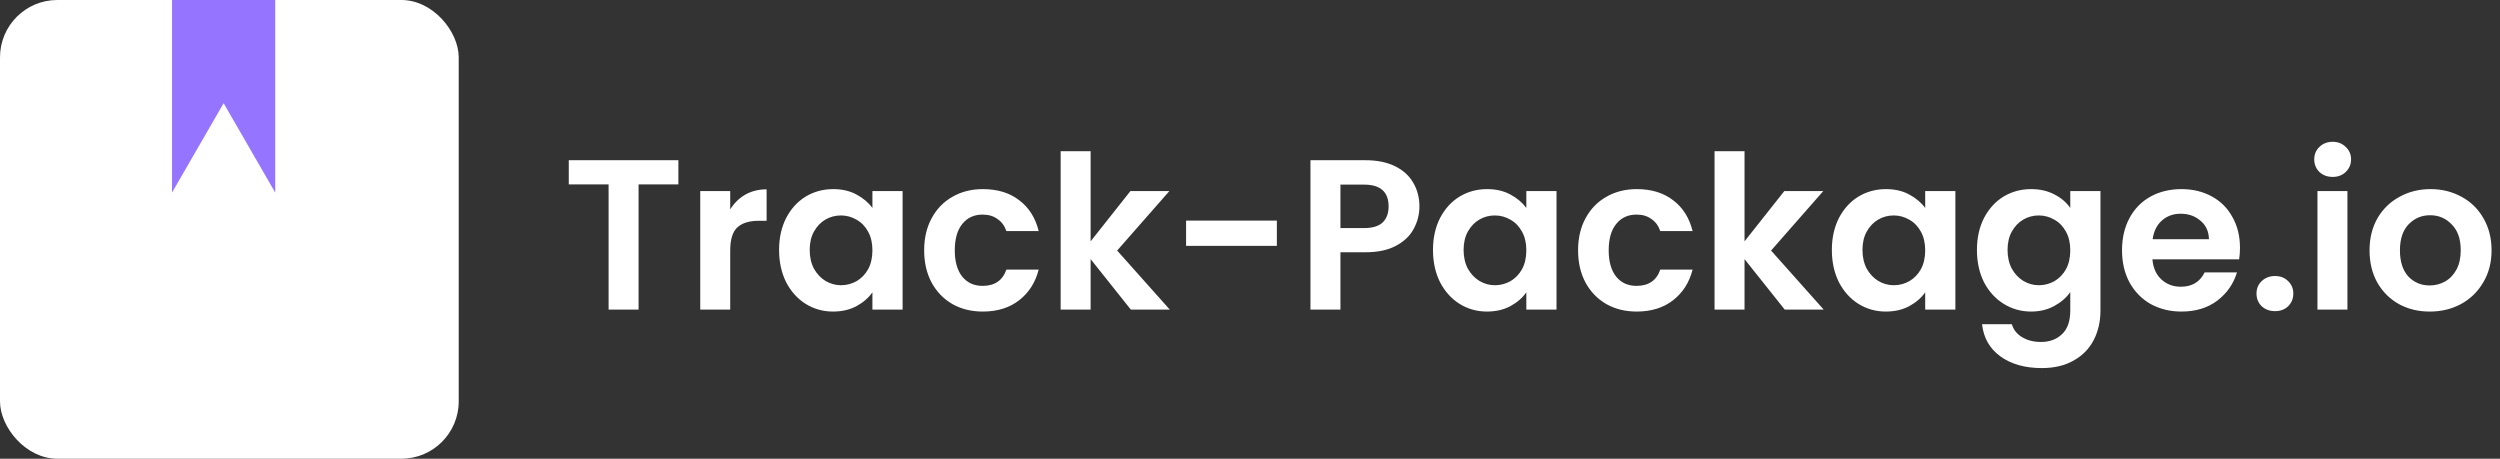
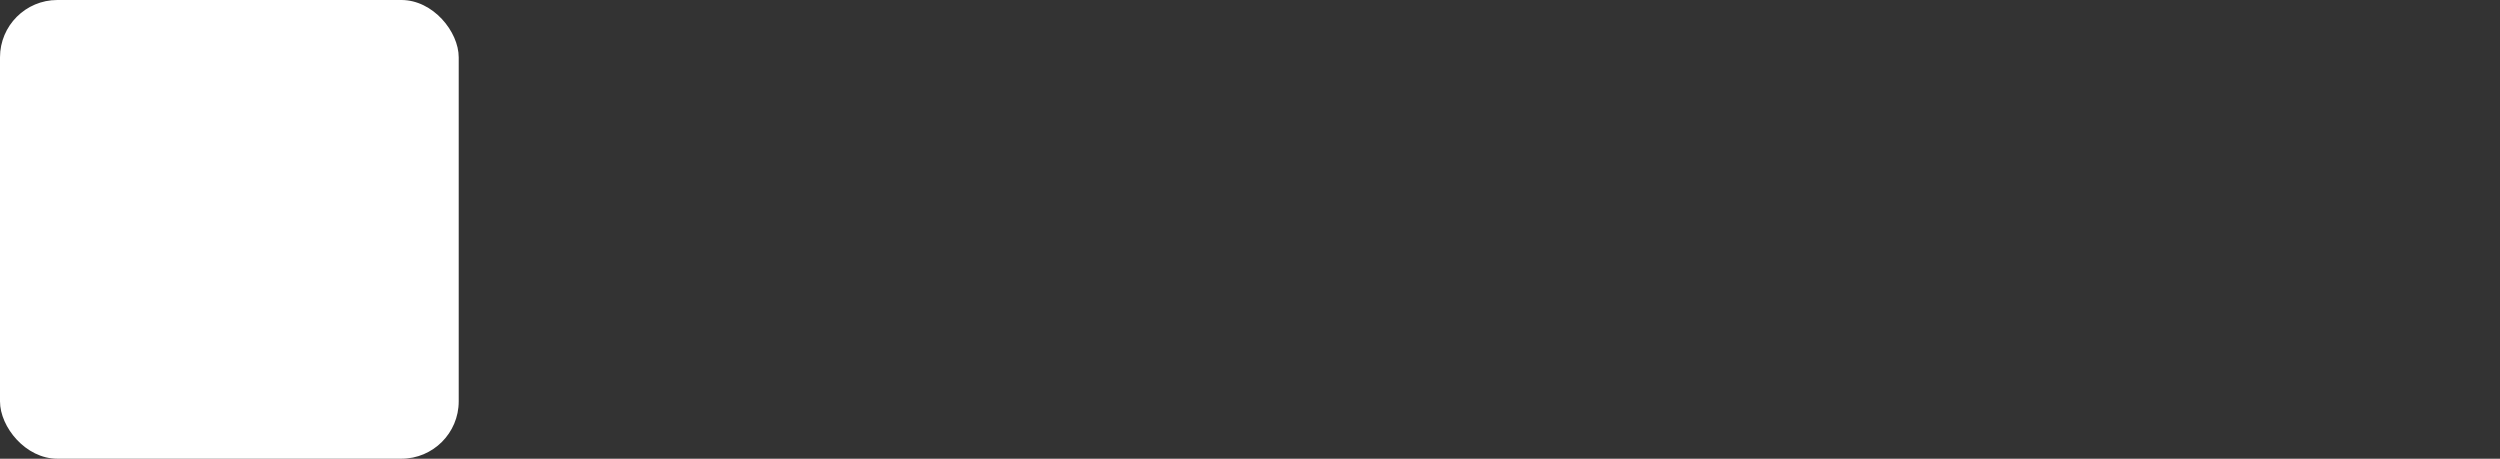
<svg xmlns="http://www.w3.org/2000/svg" width="218" height="40" viewBox="0 0 218 40" fill="none">
  <rect x="0" y="0" width="218" height="40" fill="#333333" stroke="none" />
-   <path d="M59.155 13.971V16.08H55.683V27H53.069V16.08H49.597V13.971H59.155ZM63.675 18.264C64.011 17.716 64.446 17.287 64.981 16.976C65.529 16.665 66.151 16.509 66.848 16.509V19.253H66.157C65.336 19.253 64.714 19.446 64.291 19.832C63.88 20.218 63.675 20.89 63.675 21.848V27H61.061V16.659H63.675V18.264ZM67.936 21.792C67.936 20.747 68.142 19.82 68.552 19.011C68.975 18.202 69.542 17.58 70.251 17.144C70.973 16.708 71.775 16.491 72.659 16.491C73.43 16.491 74.103 16.646 74.675 16.957C75.26 17.268 75.727 17.66 76.075 18.133V16.659H78.707V27H76.075V25.488C75.739 25.973 75.272 26.378 74.675 26.701C74.09 27.012 73.412 27.168 72.64 27.168C71.769 27.168 70.973 26.944 70.251 26.496C69.542 26.048 68.975 25.42 68.552 24.611C68.142 23.789 67.936 22.85 67.936 21.792ZM76.075 21.829C76.075 21.195 75.951 20.653 75.702 20.205C75.453 19.745 75.117 19.396 74.694 19.16C74.27 18.911 73.816 18.787 73.331 18.787C72.846 18.787 72.398 18.905 71.987 19.141C71.576 19.378 71.24 19.726 70.979 20.187C70.73 20.635 70.606 21.17 70.606 21.792C70.606 22.414 70.73 22.962 70.979 23.435C71.24 23.895 71.576 24.25 71.987 24.499C72.41 24.748 72.858 24.872 73.331 24.872C73.816 24.872 74.27 24.754 74.694 24.517C75.117 24.268 75.453 23.92 75.702 23.472C75.951 23.012 76.075 22.464 76.075 21.829ZM80.587 21.829C80.587 20.759 80.805 19.826 81.241 19.029C81.676 18.22 82.28 17.598 83.051 17.163C83.823 16.715 84.707 16.491 85.702 16.491C86.984 16.491 88.042 16.814 88.875 17.461C89.722 18.096 90.288 18.992 90.574 20.149H87.755C87.606 19.701 87.351 19.353 86.99 19.104C86.642 18.843 86.206 18.712 85.683 18.712C84.937 18.712 84.346 18.986 83.91 19.533C83.475 20.068 83.257 20.834 83.257 21.829C83.257 22.812 83.475 23.578 83.91 24.125C84.346 24.66 84.937 24.928 85.683 24.928C86.741 24.928 87.432 24.455 87.755 23.509H90.574C90.288 24.629 89.722 25.519 88.875 26.179C88.029 26.838 86.971 27.168 85.702 27.168C84.707 27.168 83.823 26.95 83.051 26.515C82.28 26.067 81.676 25.444 81.241 24.648C80.805 23.839 80.587 22.9 80.587 21.829ZM98.611 27L95.102 22.595V27H92.489V13.187H95.102V21.045L98.574 16.659H101.971L97.416 21.848L102.009 27H98.611ZM111.342 19.235V21.437H103.427V19.235H111.342ZM123.774 18.003C123.774 18.7 123.606 19.353 123.27 19.963C122.946 20.572 122.43 21.064 121.72 21.437C121.023 21.811 120.14 21.997 119.07 21.997H116.886V27H114.272V13.971H119.07C120.078 13.971 120.936 14.145 121.646 14.493C122.355 14.842 122.884 15.321 123.232 15.931C123.593 16.54 123.774 17.231 123.774 18.003ZM118.958 19.888C119.679 19.888 120.215 19.726 120.563 19.403C120.911 19.067 121.086 18.6 121.086 18.003C121.086 16.733 120.376 16.099 118.958 16.099H116.886V19.888H118.958ZM124.957 21.792C124.957 20.747 125.162 19.82 125.573 19.011C125.996 18.202 126.562 17.58 127.272 17.144C127.994 16.708 128.796 16.491 129.68 16.491C130.451 16.491 131.123 16.646 131.696 16.957C132.281 17.268 132.747 17.66 133.096 18.133V16.659H135.728V27H133.096V25.488C132.76 25.973 132.293 26.378 131.696 26.701C131.111 27.012 130.433 27.168 129.661 27.168C128.79 27.168 127.994 26.944 127.272 26.496C126.562 26.048 125.996 25.42 125.573 24.611C125.162 23.789 124.957 22.85 124.957 21.792ZM133.096 21.829C133.096 21.195 132.971 20.653 132.722 20.205C132.474 19.745 132.138 19.396 131.714 19.16C131.291 18.911 130.837 18.787 130.352 18.787C129.866 18.787 129.418 18.905 129.008 19.141C128.597 19.378 128.261 19.726 128 20.187C127.751 20.635 127.626 21.17 127.626 21.792C127.626 22.414 127.751 22.962 128 23.435C128.261 23.895 128.597 24.25 129.008 24.499C129.431 24.748 129.879 24.872 130.352 24.872C130.837 24.872 131.291 24.754 131.714 24.517C132.138 24.268 132.474 23.92 132.722 23.472C132.971 23.012 133.096 22.464 133.096 21.829ZM137.608 21.829C137.608 20.759 137.826 19.826 138.262 19.029C138.697 18.22 139.301 17.598 140.072 17.163C140.844 16.715 141.727 16.491 142.723 16.491C144.005 16.491 145.062 16.814 145.896 17.461C146.742 18.096 147.309 18.992 147.595 20.149H144.776C144.627 19.701 144.372 19.353 144.011 19.104C143.662 18.843 143.227 18.712 142.704 18.712C141.958 18.712 141.366 18.986 140.931 19.533C140.495 20.068 140.278 20.834 140.278 21.829C140.278 22.812 140.495 23.578 140.931 24.125C141.366 24.66 141.958 24.928 142.704 24.928C143.762 24.928 144.453 24.455 144.776 23.509H147.595C147.309 24.629 146.742 25.519 145.896 26.179C145.05 26.838 143.992 27.168 142.723 27.168C141.727 27.168 140.844 26.95 140.072 26.515C139.301 26.067 138.697 25.444 138.262 24.648C137.826 23.839 137.608 22.9 137.608 21.829ZM155.632 27L152.123 22.595V27H149.509V13.187H152.123V21.045L155.595 16.659H158.992L154.437 21.848L159.029 27H155.632ZM159.738 21.792C159.738 20.747 159.944 19.82 160.354 19.011C160.778 18.202 161.344 17.58 162.053 17.144C162.775 16.708 163.578 16.491 164.461 16.491C165.233 16.491 165.905 16.646 166.477 16.957C167.062 17.268 167.529 17.66 167.877 18.133V16.659H170.509V27H167.877V25.488C167.541 25.973 167.074 26.378 166.477 26.701C165.892 27.012 165.214 27.168 164.442 27.168C163.571 27.168 162.775 26.944 162.053 26.496C161.344 26.048 160.778 25.42 160.354 24.611C159.944 23.789 159.738 22.85 159.738 21.792ZM167.877 21.829C167.877 21.195 167.753 20.653 167.504 20.205C167.255 19.745 166.919 19.396 166.496 19.16C166.073 18.911 165.618 18.787 165.133 18.787C164.648 18.787 164.2 18.905 163.789 19.141C163.378 19.378 163.042 19.726 162.781 20.187C162.532 20.635 162.408 21.17 162.408 21.792C162.408 22.414 162.532 22.962 162.781 23.435C163.042 23.895 163.378 24.25 163.789 24.499C164.212 24.748 164.66 24.872 165.133 24.872C165.618 24.872 166.073 24.754 166.496 24.517C166.919 24.268 167.255 23.92 167.504 23.472C167.753 23.012 167.877 22.464 167.877 21.829ZM177.112 16.491C177.884 16.491 178.562 16.646 179.147 16.957C179.732 17.256 180.192 17.648 180.528 18.133V16.659H183.16V27.075C183.16 28.033 182.967 28.885 182.581 29.632C182.196 30.391 181.617 30.988 180.845 31.424C180.074 31.872 179.141 32.096 178.045 32.096C176.577 32.096 175.37 31.754 174.424 31.069C173.491 30.385 172.962 29.452 172.837 28.269H175.432C175.569 28.742 175.861 29.116 176.309 29.389C176.77 29.676 177.324 29.819 177.971 29.819C178.73 29.819 179.346 29.588 179.819 29.128C180.292 28.68 180.528 27.996 180.528 27.075V25.469C180.192 25.955 179.725 26.359 179.128 26.683C178.543 27.006 177.871 27.168 177.112 27.168C176.241 27.168 175.445 26.944 174.723 26.496C174.001 26.048 173.429 25.42 173.005 24.611C172.595 23.789 172.389 22.85 172.389 21.792C172.389 20.747 172.595 19.82 173.005 19.011C173.429 18.202 173.995 17.58 174.704 17.144C175.426 16.708 176.229 16.491 177.112 16.491ZM180.528 21.829C180.528 21.195 180.404 20.653 180.155 20.205C179.906 19.745 179.57 19.396 179.147 19.16C178.724 18.911 178.269 18.787 177.784 18.787C177.299 18.787 176.851 18.905 176.44 19.141C176.029 19.378 175.693 19.726 175.432 20.187C175.183 20.635 175.059 21.17 175.059 21.792C175.059 22.414 175.183 22.962 175.432 23.435C175.693 23.895 176.029 24.25 176.44 24.499C176.863 24.748 177.311 24.872 177.784 24.872C178.269 24.872 178.724 24.754 179.147 24.517C179.57 24.268 179.906 23.92 180.155 23.472C180.404 23.012 180.528 22.464 180.528 21.829ZM195.326 21.605C195.326 21.979 195.301 22.315 195.251 22.613H187.691C187.753 23.36 188.015 23.945 188.475 24.368C188.936 24.791 189.502 25.003 190.174 25.003C191.144 25.003 191.835 24.586 192.246 23.752H195.064C194.766 24.748 194.193 25.569 193.347 26.216C192.501 26.851 191.462 27.168 190.23 27.168C189.234 27.168 188.338 26.95 187.542 26.515C186.758 26.067 186.142 25.438 185.694 24.629C185.258 23.82 185.04 22.887 185.04 21.829C185.04 20.759 185.258 19.82 185.694 19.011C186.129 18.202 186.739 17.58 187.523 17.144C188.307 16.708 189.209 16.491 190.23 16.491C191.213 16.491 192.09 16.702 192.862 17.125C193.646 17.548 194.249 18.152 194.672 18.936C195.108 19.708 195.326 20.597 195.326 21.605ZM192.619 20.859C192.607 20.187 192.364 19.652 191.891 19.253C191.418 18.843 190.84 18.637 190.155 18.637C189.508 18.637 188.96 18.836 188.512 19.235C188.077 19.62 187.809 20.162 187.71 20.859H192.619ZM198.391 27.131C197.918 27.131 197.526 26.988 197.215 26.701C196.916 26.403 196.767 26.036 196.767 25.6C196.767 25.164 196.916 24.804 197.215 24.517C197.526 24.219 197.918 24.069 198.391 24.069C198.851 24.069 199.231 24.219 199.529 24.517C199.828 24.804 199.977 25.164 199.977 25.6C199.977 26.036 199.828 26.403 199.529 26.701C199.231 26.988 198.851 27.131 198.391 27.131ZM203.408 15.427C202.947 15.427 202.561 15.284 202.25 14.997C201.952 14.699 201.802 14.332 201.802 13.896C201.802 13.46 201.952 13.1 202.25 12.813C202.561 12.515 202.947 12.365 203.408 12.365C203.868 12.365 204.248 12.515 204.546 12.813C204.857 13.1 205.013 13.46 205.013 13.896C205.013 14.332 204.857 14.699 204.546 14.997C204.248 15.284 203.868 15.427 203.408 15.427ZM204.696 16.659V27H202.082V16.659H204.696ZM211.87 27.168C210.874 27.168 209.978 26.95 209.182 26.515C208.385 26.067 207.757 25.438 207.296 24.629C206.848 23.82 206.624 22.887 206.624 21.829C206.624 20.772 206.854 19.838 207.315 19.029C207.788 18.22 208.429 17.598 209.238 17.163C210.046 16.715 210.949 16.491 211.944 16.491C212.94 16.491 213.842 16.715 214.651 17.163C215.46 17.598 216.094 18.22 216.555 19.029C217.028 19.838 217.264 20.772 217.264 21.829C217.264 22.887 217.022 23.82 216.536 24.629C216.063 25.438 215.416 26.067 214.595 26.515C213.786 26.95 212.878 27.168 211.87 27.168ZM211.87 24.891C212.342 24.891 212.784 24.779 213.195 24.555C213.618 24.318 213.954 23.97 214.203 23.509C214.452 23.049 214.576 22.489 214.576 21.829C214.576 20.846 214.315 20.093 213.792 19.571C213.282 19.036 212.654 18.768 211.907 18.768C211.16 18.768 210.532 19.036 210.022 19.571C209.524 20.093 209.275 20.846 209.275 21.829C209.275 22.812 209.518 23.572 210.003 24.107C210.501 24.629 211.123 24.891 211.87 24.891Z" fill="white" />
  <rect width="40" height="40" rx="5" fill="white" />
-   <path fill-rule="evenodd" clip-rule="evenodd" d="M24 0H15V16.794L19.5 9L24 16.794V0Z" fill="#9575FF" />
</svg>